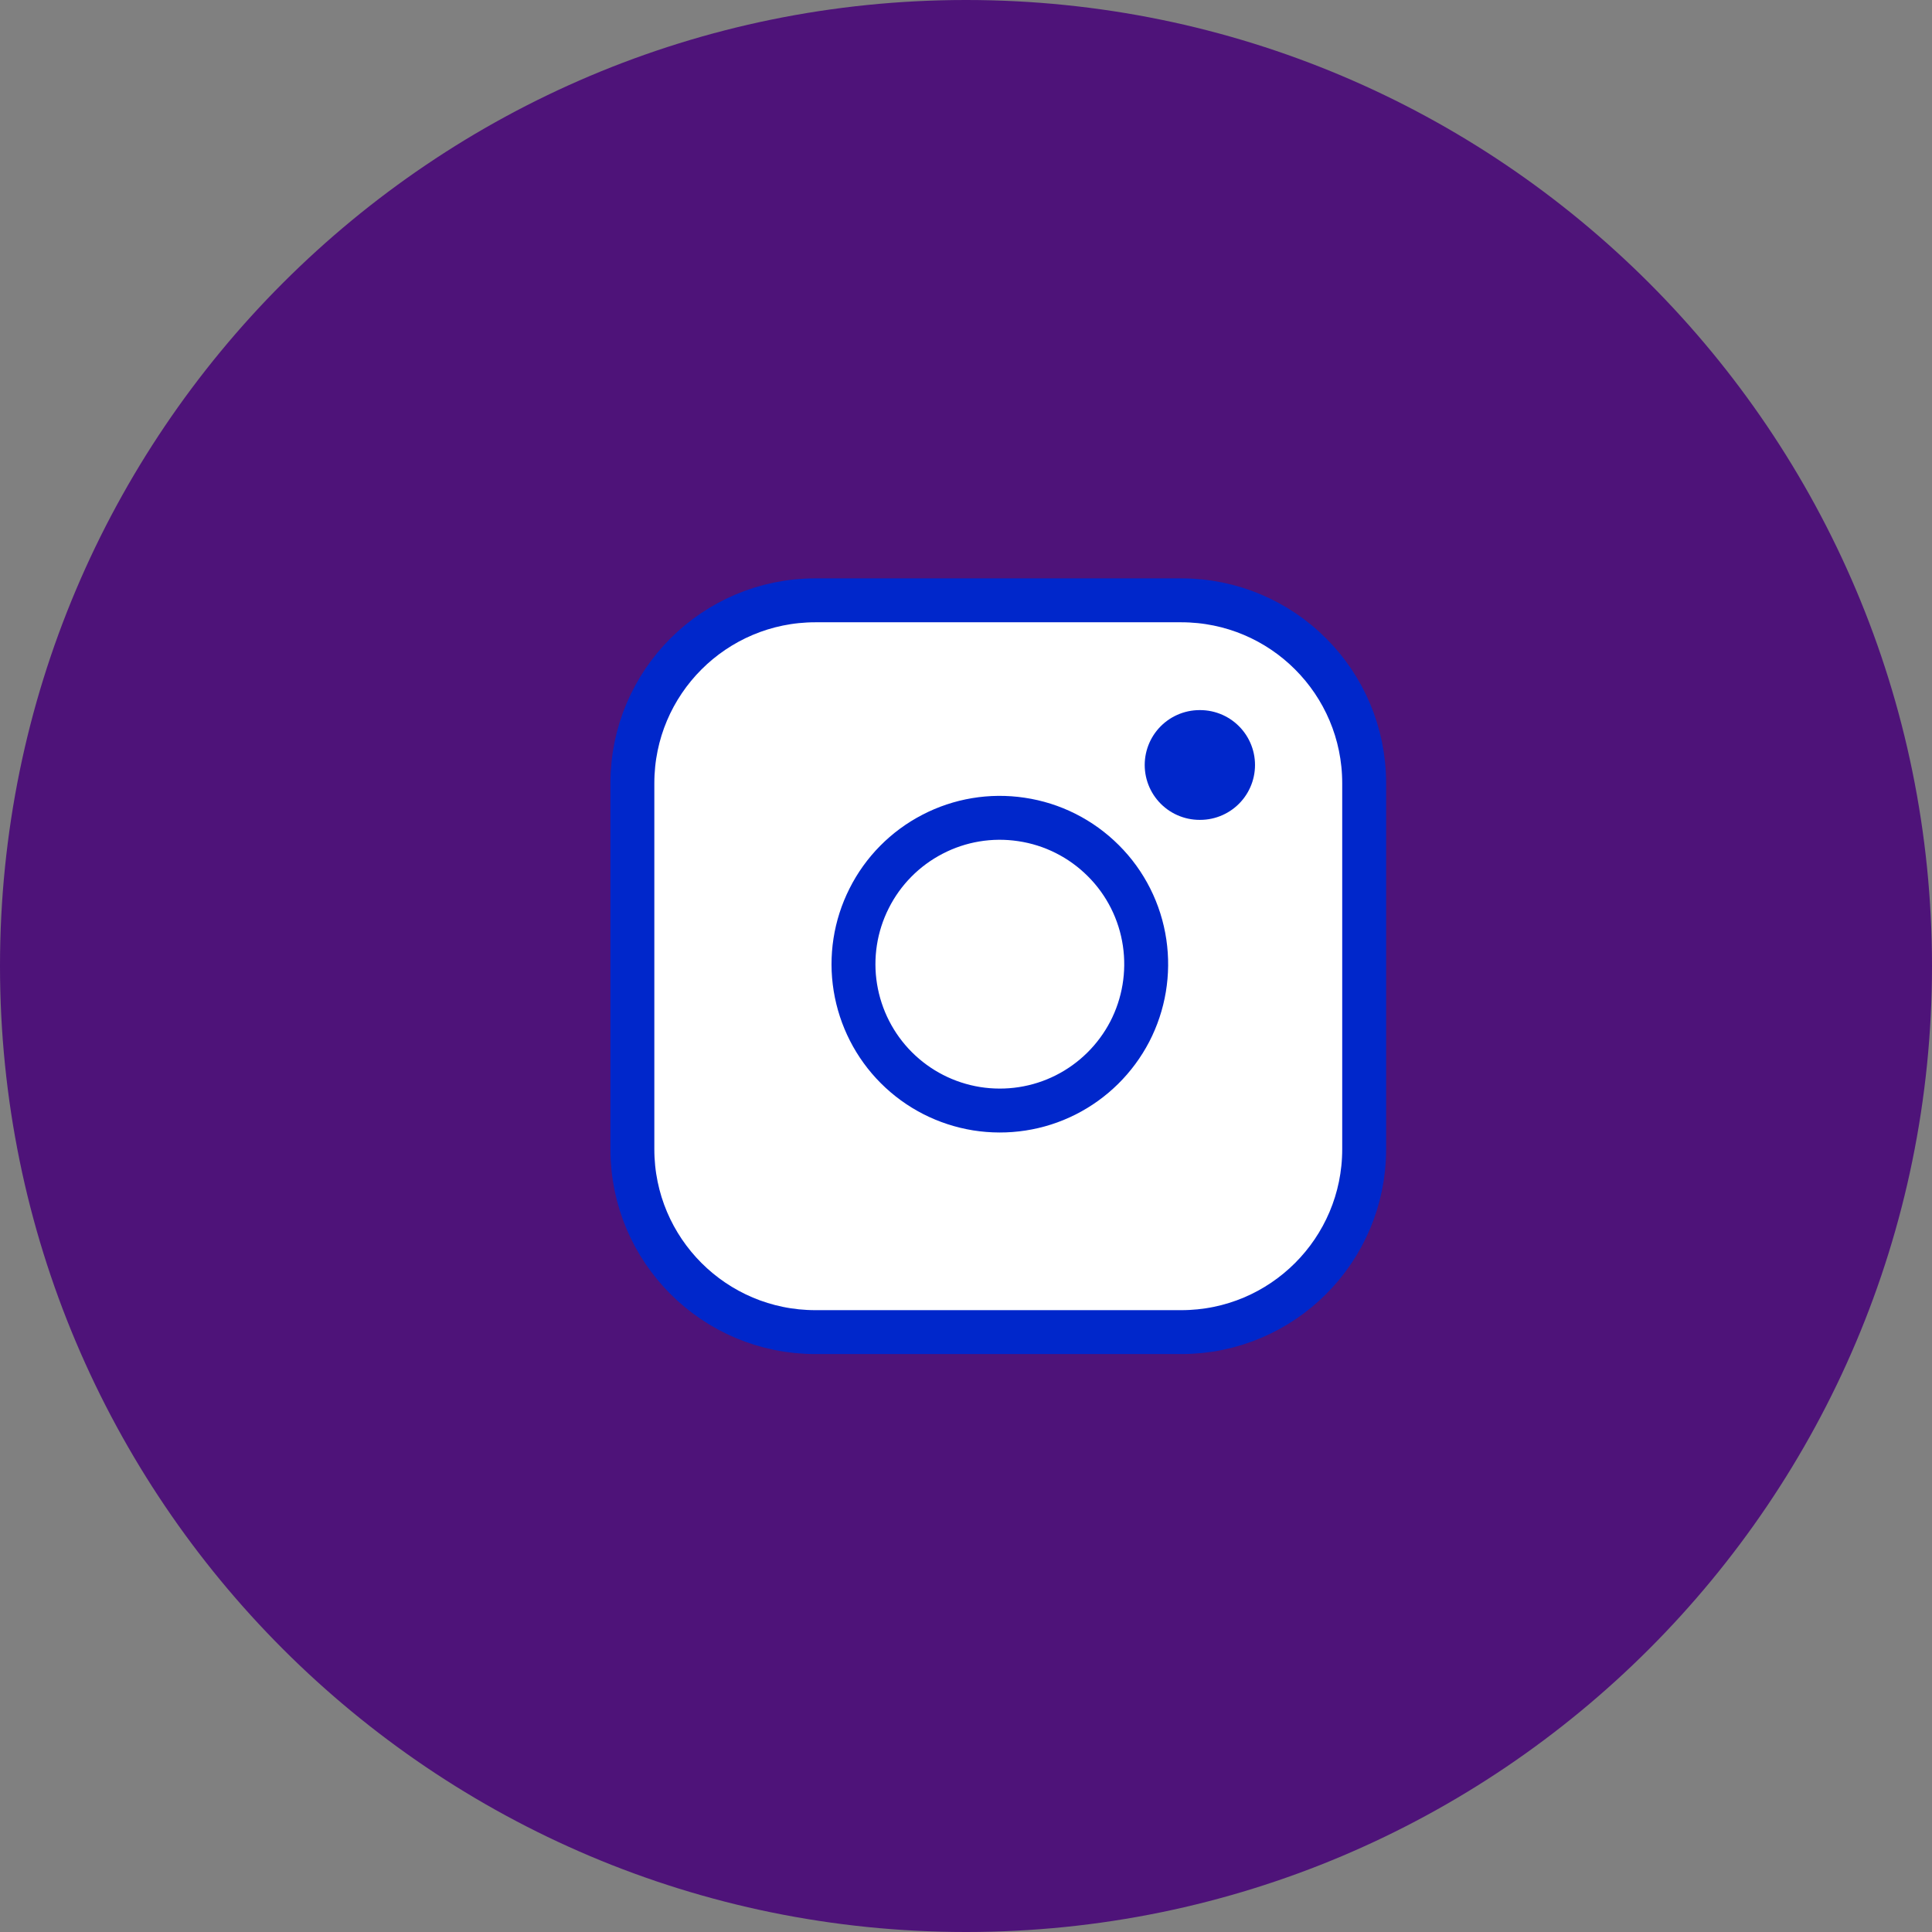
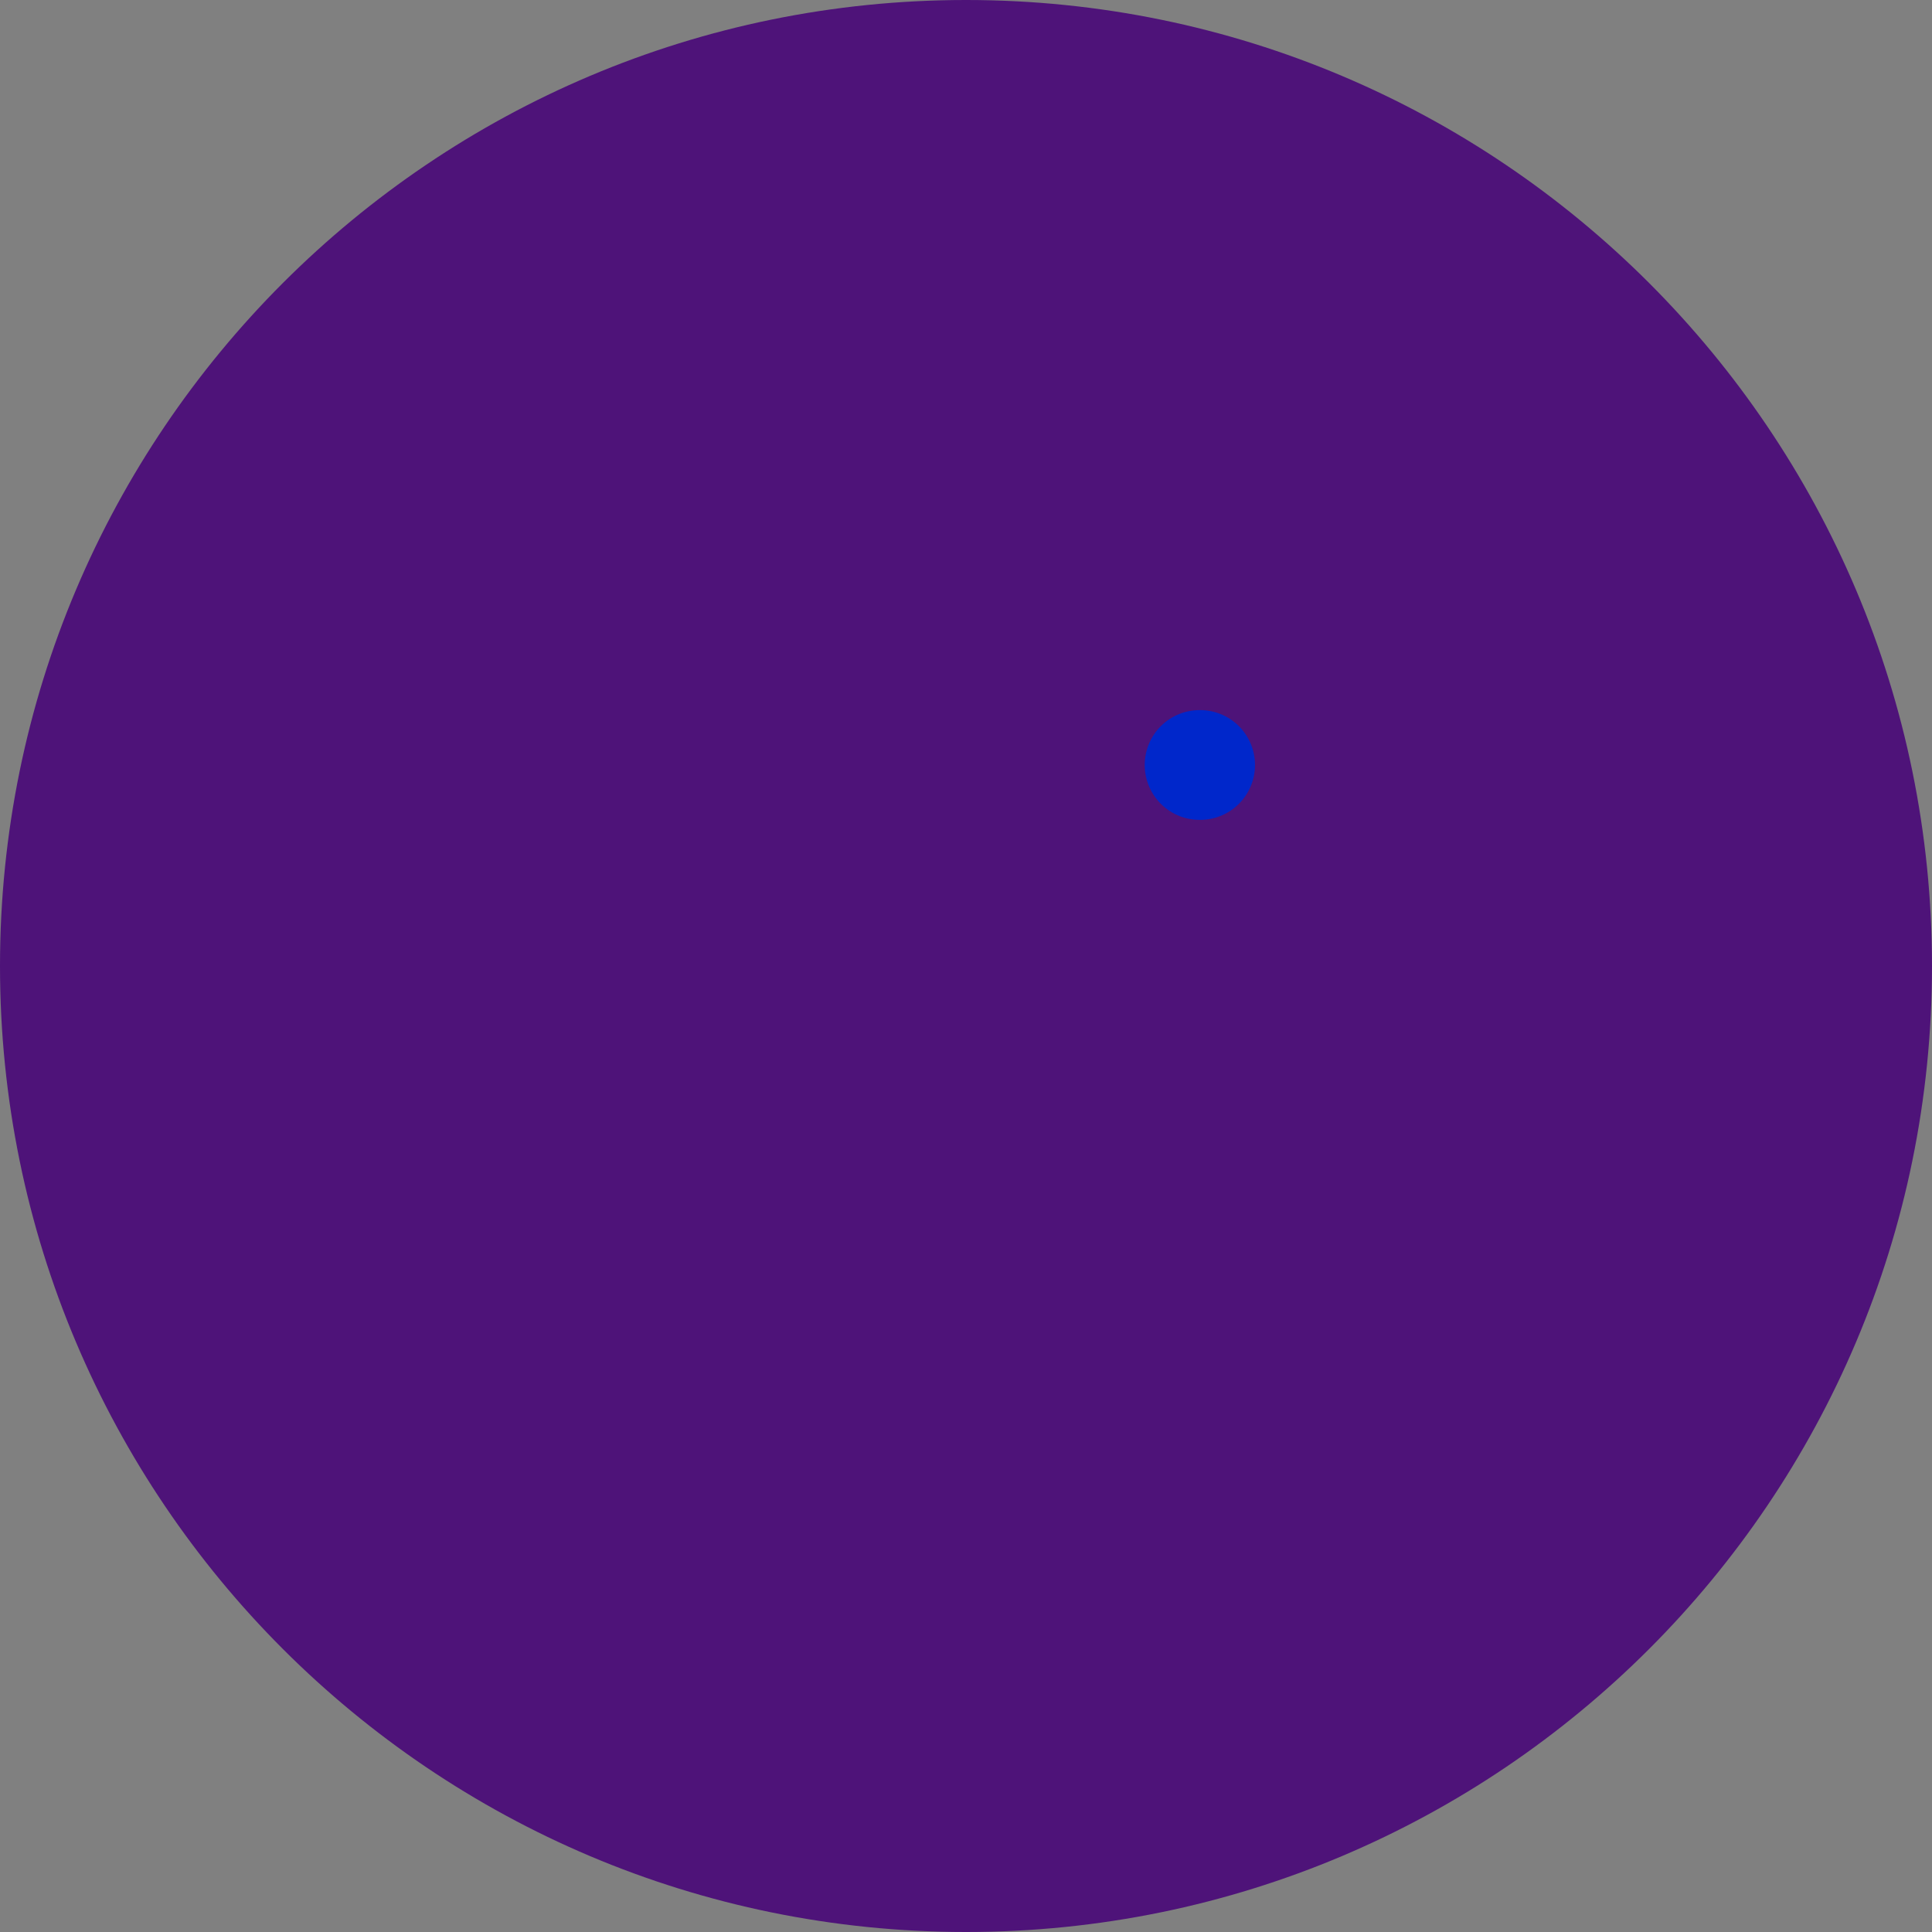
<svg xmlns="http://www.w3.org/2000/svg" width="22" height="22" viewBox="0 0 22 22" fill="none">
  <rect x="0" y="0" width="22" height="22" fill="#808080" stroke="none" />
  <path d="M0 11C0 4.925 4.925 0 11 0V0C17.075 0 22 4.925 22 11V11C22 17.075 17.075 22 11 22V22C4.925 22 0 17.075 0 11V11Z" fill="#4E1379" />
-   <path d="M13.451 6.836H9.285C8.134 6.836 7.201 7.769 7.201 8.919V13.086C7.201 14.236 8.134 15.169 9.285 15.169H13.451C14.602 15.169 15.534 14.236 15.534 13.086V8.919C15.534 7.769 14.602 6.836 13.451 6.836Z" fill="white" stroke="#0027CB" stroke-width="0.5" stroke-linecap="round" stroke-linejoin="round" />
-   <path d="M13.034 10.735C13.085 11.082 13.026 11.436 12.865 11.747C12.703 12.058 12.448 12.31 12.135 12.468C11.822 12.626 11.467 12.68 11.121 12.625C10.774 12.569 10.455 12.406 10.207 12.158C9.959 11.91 9.796 11.59 9.74 11.244C9.684 10.898 9.739 10.543 9.897 10.23C10.054 9.917 10.307 9.661 10.618 9.5C10.929 9.338 11.283 9.279 11.63 9.331C11.984 9.383 12.311 9.548 12.564 9.801C12.817 10.053 12.982 10.381 13.034 10.735Z" fill="white" stroke="#0027CB" stroke-width="0.5" stroke-linecap="round" stroke-linejoin="round" />
  <path d="M13.66 8.711H13.666" stroke="#0027CB" stroke-width="1.25" stroke-linecap="round" stroke-linejoin="round" />
</svg>